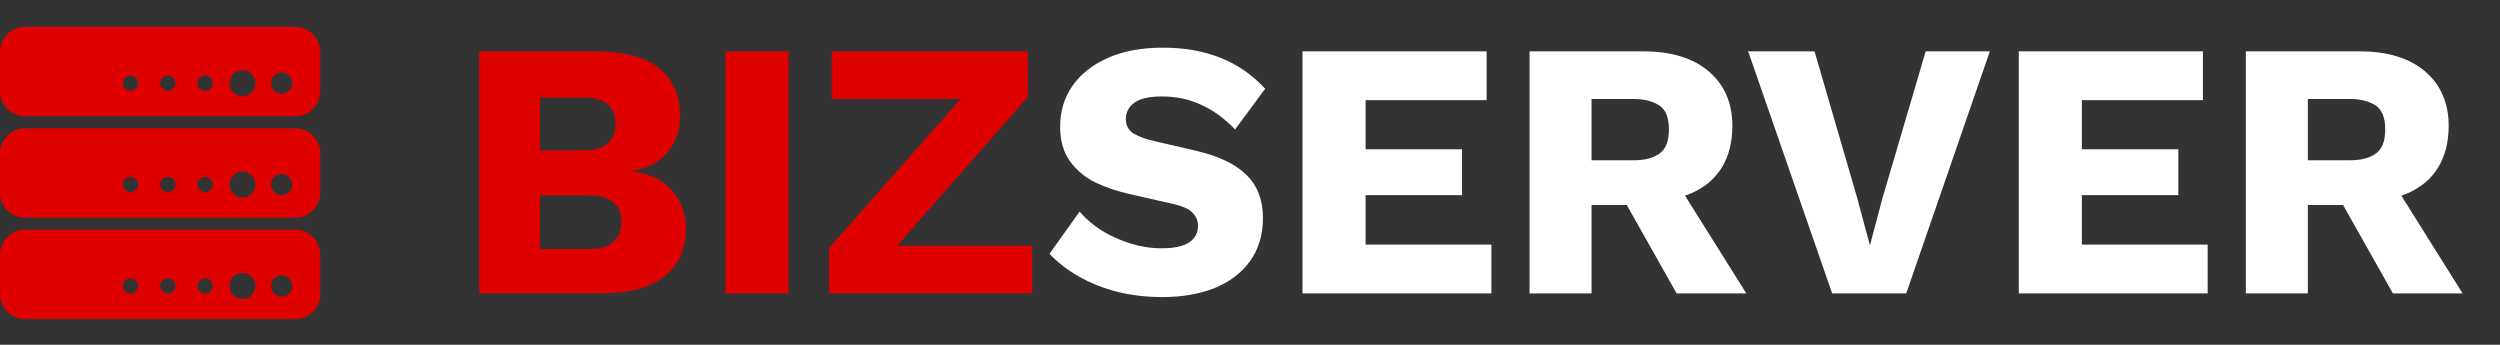
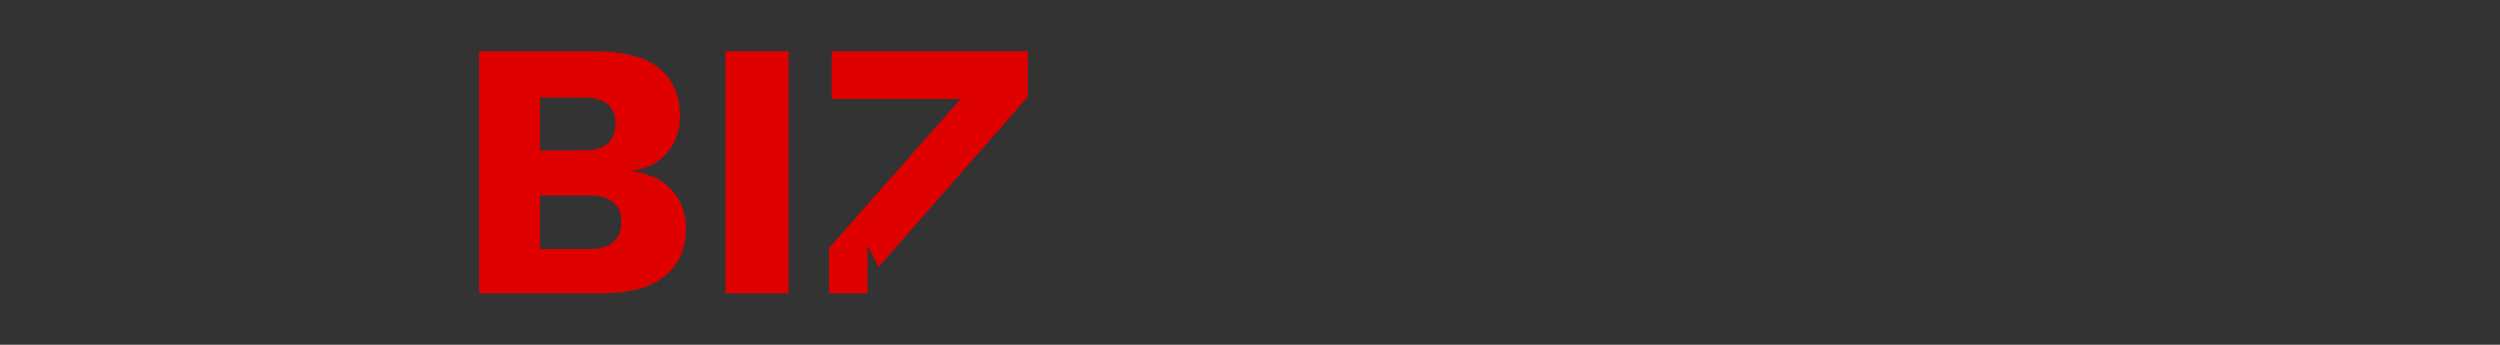
<svg xmlns="http://www.w3.org/2000/svg" width="2045" height="282" viewBox="0 0 2045 282" fill="none">
  <rect x="0" y="0" width="2045" height="282" fill="#333333" stroke="none" />
-   <path d="M230.388 242.611C225.585 242.611 221.68 238.709 221.68 233.914C221.68 229.122 225.585 225.221 230.388 225.221C235.191 225.221 239.096 229.122 239.096 233.914C239.096 238.709 235.191 242.611 230.388 242.611ZM198.341 244.538C192.474 244.538 187.703 239.771 187.703 233.914C187.703 228.057 192.474 223.29 198.341 223.29C204.211 223.29 208.983 228.057 208.983 233.914C208.983 239.771 204.211 244.538 198.341 244.538ZM167.815 240.183C164.354 240.183 161.538 237.372 161.538 233.914C161.538 230.459 164.354 227.648 167.815 227.648C171.279 227.648 174.091 230.459 174.091 233.914C174.091 237.372 171.279 240.183 167.815 240.183ZM137.276 240.183C133.815 240.183 130.999 237.372 130.999 233.914C130.999 230.459 133.815 227.648 137.276 227.648C140.737 227.648 143.553 230.459 143.553 233.914C143.553 237.372 140.737 240.183 137.276 240.183ZM106.737 240.183C103.273 240.183 100.46 237.372 100.46 233.914C100.46 230.459 103.273 227.648 106.737 227.648C110.198 227.648 113.014 230.459 113.014 233.914C113.014 237.372 110.198 240.183 106.737 240.183ZM241.54 187.898H20.459C9.16 187.898 0 197.042 0 208.321V240.577C0 251.857 9.16 261 20.459 261H241.54C252.838 261 262 251.857 262 240.577V208.321C262 197.042 252.838 187.898 241.54 187.898ZM230.388 159.66C225.585 159.66 221.68 155.758 221.68 150.963C221.68 146.172 225.585 142.273 230.388 142.273C235.191 142.273 239.096 146.172 239.096 150.963C239.096 155.758 235.191 159.66 230.388 159.66ZM198.341 161.59C192.474 161.59 187.703 156.823 187.703 150.963C187.703 145.106 192.474 140.343 198.341 140.343C204.211 140.343 208.983 145.106 208.983 150.963C208.983 156.823 204.211 161.59 198.341 161.59ZM167.815 157.233C164.354 157.233 161.538 154.421 161.538 150.963C161.538 147.512 164.354 144.697 167.815 144.697C171.279 144.697 174.091 147.512 174.091 150.963C174.091 154.421 171.279 157.233 167.815 157.233ZM137.276 157.233C133.815 157.233 130.999 154.421 130.999 150.963C130.999 147.512 133.815 144.697 137.276 144.697C140.737 144.697 143.553 147.512 143.553 150.963C143.553 154.421 140.737 157.233 137.276 157.233ZM106.737 157.233C103.273 157.233 100.46 154.421 100.46 150.963C100.46 147.512 103.273 144.697 106.737 144.697C110.198 144.697 113.014 147.512 113.014 150.963C113.014 154.421 110.198 157.233 106.737 157.233ZM241.54 104.951H20.459C9.16 104.951 0 114.094 0 125.374V157.629C0 168.909 9.16 178.052 20.459 178.052H241.54C252.838 178.052 262 168.909 262 157.629V125.374C262 114.094 252.838 104.951 241.54 104.951ZM230.388 76.712C225.585 76.712 221.68 72.811 221.68 68.016C221.68 63.224 225.585 59.322 230.388 59.322C235.191 59.322 239.096 63.224 239.096 68.016C239.096 72.811 235.191 76.712 230.388 76.712ZM198.341 78.64C192.474 78.64 187.703 73.873 187.703 68.016C187.703 62.159 192.474 57.392 198.341 57.392C204.211 57.392 208.983 62.159 208.983 68.016C208.983 73.873 204.211 78.64 198.341 78.64ZM167.815 74.285C164.354 74.285 161.538 71.471 161.538 68.016C161.538 64.561 164.354 61.749 167.815 61.749C171.279 61.749 174.091 64.561 174.091 68.016C174.091 71.471 171.279 74.285 167.815 74.285ZM137.276 74.285C133.815 74.285 130.999 71.471 130.999 68.016C130.999 64.561 133.815 61.749 137.276 61.749C140.737 61.749 143.553 64.561 143.553 68.016C143.553 71.471 140.737 74.285 137.276 74.285ZM106.737 74.285C103.273 74.285 100.46 71.471 100.46 68.016C100.46 64.561 103.273 61.749 106.737 61.749C110.198 61.749 113.014 64.561 113.014 68.016C113.014 71.471 110.198 74.285 106.737 74.285ZM241.54 22H20.459C9.16 22 0 31.143 0 42.423V74.679C0 85.958 9.16 95.102 20.459 95.102H241.54C252.838 95.102 262 85.958 262 74.679V42.423C262 31.143 252.838 22 241.54 22Z" fill="#DF0000" />
  <path d="M391.9 240V42H486.4C510.2 42 527.8 46.6 539.2 55.8C550.6 65 556.3 78.2 556.3 95.4C556.3 106.4 553 116 546.4 124.2C540 132.4 530.2 137.6 517 139.8V140.1C531.8 142.1 542.8 147.4 550 156C557.4 164.6 561.1 174.8 561.1 186.6C561.1 203.6 555.2 216.8 543.4 226.2C531.8 235.4 514.4 240 491.2 240H391.9ZM441.7 203.7H482.2C491 203.7 497.5 201.8 501.7 198C506.1 194.2 508.3 188.7 508.3 181.5C508.3 174.5 506.1 169.2 501.7 165.6C497.5 161.8 491 159.9 482.2 159.9H441.7V203.7ZM441.7 123H477.4C486 123 492.5 121.2 496.9 117.6C501.3 113.8 503.5 108.4 503.5 101.4C503.5 94.2 501.3 88.8 496.9 85.2C492.5 81.6 486 79.8 477.4 79.8H441.7V123Z" fill="#DF0000" />
-   <path d="M645.063 42V240H593.463V42H645.063ZM718.67 218.4L709.67 201H844.37V240H678.17V202.8L801.17 63.6L810.17 81H680.27V42H840.77V79.2L718.67 218.4Z" fill="#DF0000" />
-   <path d="M951.191 39C968.991 39 984.791 41.8 998.591 47.4C1012.59 53 1024.69 61.4 1034.89 72.6L1010.29 105.9C1001.69 96.9 992.491 90.2 982.691 85.8C973.091 81.2 962.291 78.9 950.291 78.9C943.291 78.9 937.591 79.7 933.191 81.3C928.991 82.9 925.891 85.1 923.891 87.9C921.891 90.7 920.891 93.9 920.891 97.5C920.891 102.5 922.991 106.4 927.191 109.2C931.591 111.8 937.391 113.9 944.591 115.5L976.991 123C996.391 127.4 1010.59 134.1 1019.59 143.1C1028.59 151.9 1033.09 163.6 1033.09 178.2C1033.09 192.2 1029.49 204.1 1022.29 213.9C1015.29 223.5 1005.59 230.8 993.191 235.8C980.791 240.6 966.691 243 950.891 243C938.091 243 925.891 241.6 914.291 238.8C902.691 235.8 892.091 231.6 882.491 226.2C873.091 220.8 865.091 214.6 858.491 207.6L883.091 173.1C888.091 178.9 894.191 184.1 901.391 188.7C908.591 193.1 916.391 196.6 924.791 199.2C933.191 201.8 941.691 203.1 950.291 203.1C957.091 203.1 962.591 202.4 966.791 201C971.191 199.6 974.491 197.5 976.691 194.7C978.891 191.9 979.991 188.6 979.991 184.8C979.991 180.6 978.491 177 975.491 174C972.691 171 967.391 168.6 959.591 166.8L923.891 158.7C914.091 156.5 904.891 153.4 896.291 149.4C887.691 145.2 880.691 139.4 875.291 132C869.891 124.6 867.191 115.1 867.191 103.5C867.191 91.1 870.491 80.1 877.091 70.5C883.891 60.7 893.591 53 906.191 47.4C918.791 41.8 933.791 39 951.191 39ZM1065.44 240V42H1216.04V81.9H1117.04V122.1H1195.94V159.6H1117.04V200.1H1219.94V240H1065.44ZM1343.88 42C1367.08 42 1385.08 47.5 1397.88 58.5C1410.68 69.5 1417.08 84.3 1417.08 102.9C1417.08 116.3 1414.18 127.7 1408.38 137.1C1402.78 146.3 1394.48 153.3 1383.48 158.1C1372.68 162.7 1359.58 165 1344.18 165L1339.38 167.7H1301.88V240H1251.18V42H1343.88ZM1336.68 131.1C1345.28 131.1 1352.18 129.3 1357.38 125.7C1362.58 122.1 1365.18 115.5 1365.18 105.9C1365.18 96.1 1362.48 89.5 1357.08 86.1C1351.68 82.7 1344.88 81 1336.68 81H1301.88V131.1H1336.68ZM1366.98 141.9L1428.48 240H1371.48L1322.58 153.3L1366.98 141.9ZM1627.7 42L1559.3 240H1498.7L1430 42H1484.3L1519.1 161.7L1529.6 200.7L1539.8 162.3L1575.2 42H1627.7ZM1651.37 240V42H1801.97V81.9H1702.97V122.1H1781.87V159.6H1702.97V200.1H1805.87V240H1651.37ZM1929.81 42C1953.01 42 1971.01 47.5 1983.81 58.5C1996.61 69.5 2003.01 84.3 2003.01 102.9C2003.01 116.3 2000.11 127.7 1994.31 137.1C1988.71 146.3 1980.41 153.3 1969.41 158.1C1958.61 162.7 1945.51 165 1930.11 165L1925.31 167.7H1887.81V240H1837.11V42H1929.81ZM1922.61 131.1C1931.21 131.1 1938.11 129.3 1943.31 125.7C1948.51 122.1 1951.11 115.5 1951.11 105.9C1951.11 96.1 1948.41 89.5 1943.01 86.1C1937.61 82.7 1930.81 81 1922.61 81H1887.81V131.1H1922.61ZM1952.91 141.9L2014.41 240H1957.41L1908.51 153.3L1952.91 141.9Z" fill="white" />
+   <path d="M645.063 42V240H593.463V42H645.063ZM718.67 218.4L709.67 201V240H678.17V202.8L801.17 63.6L810.17 81H680.27V42H840.77V79.2L718.67 218.4Z" fill="#DF0000" />
</svg>